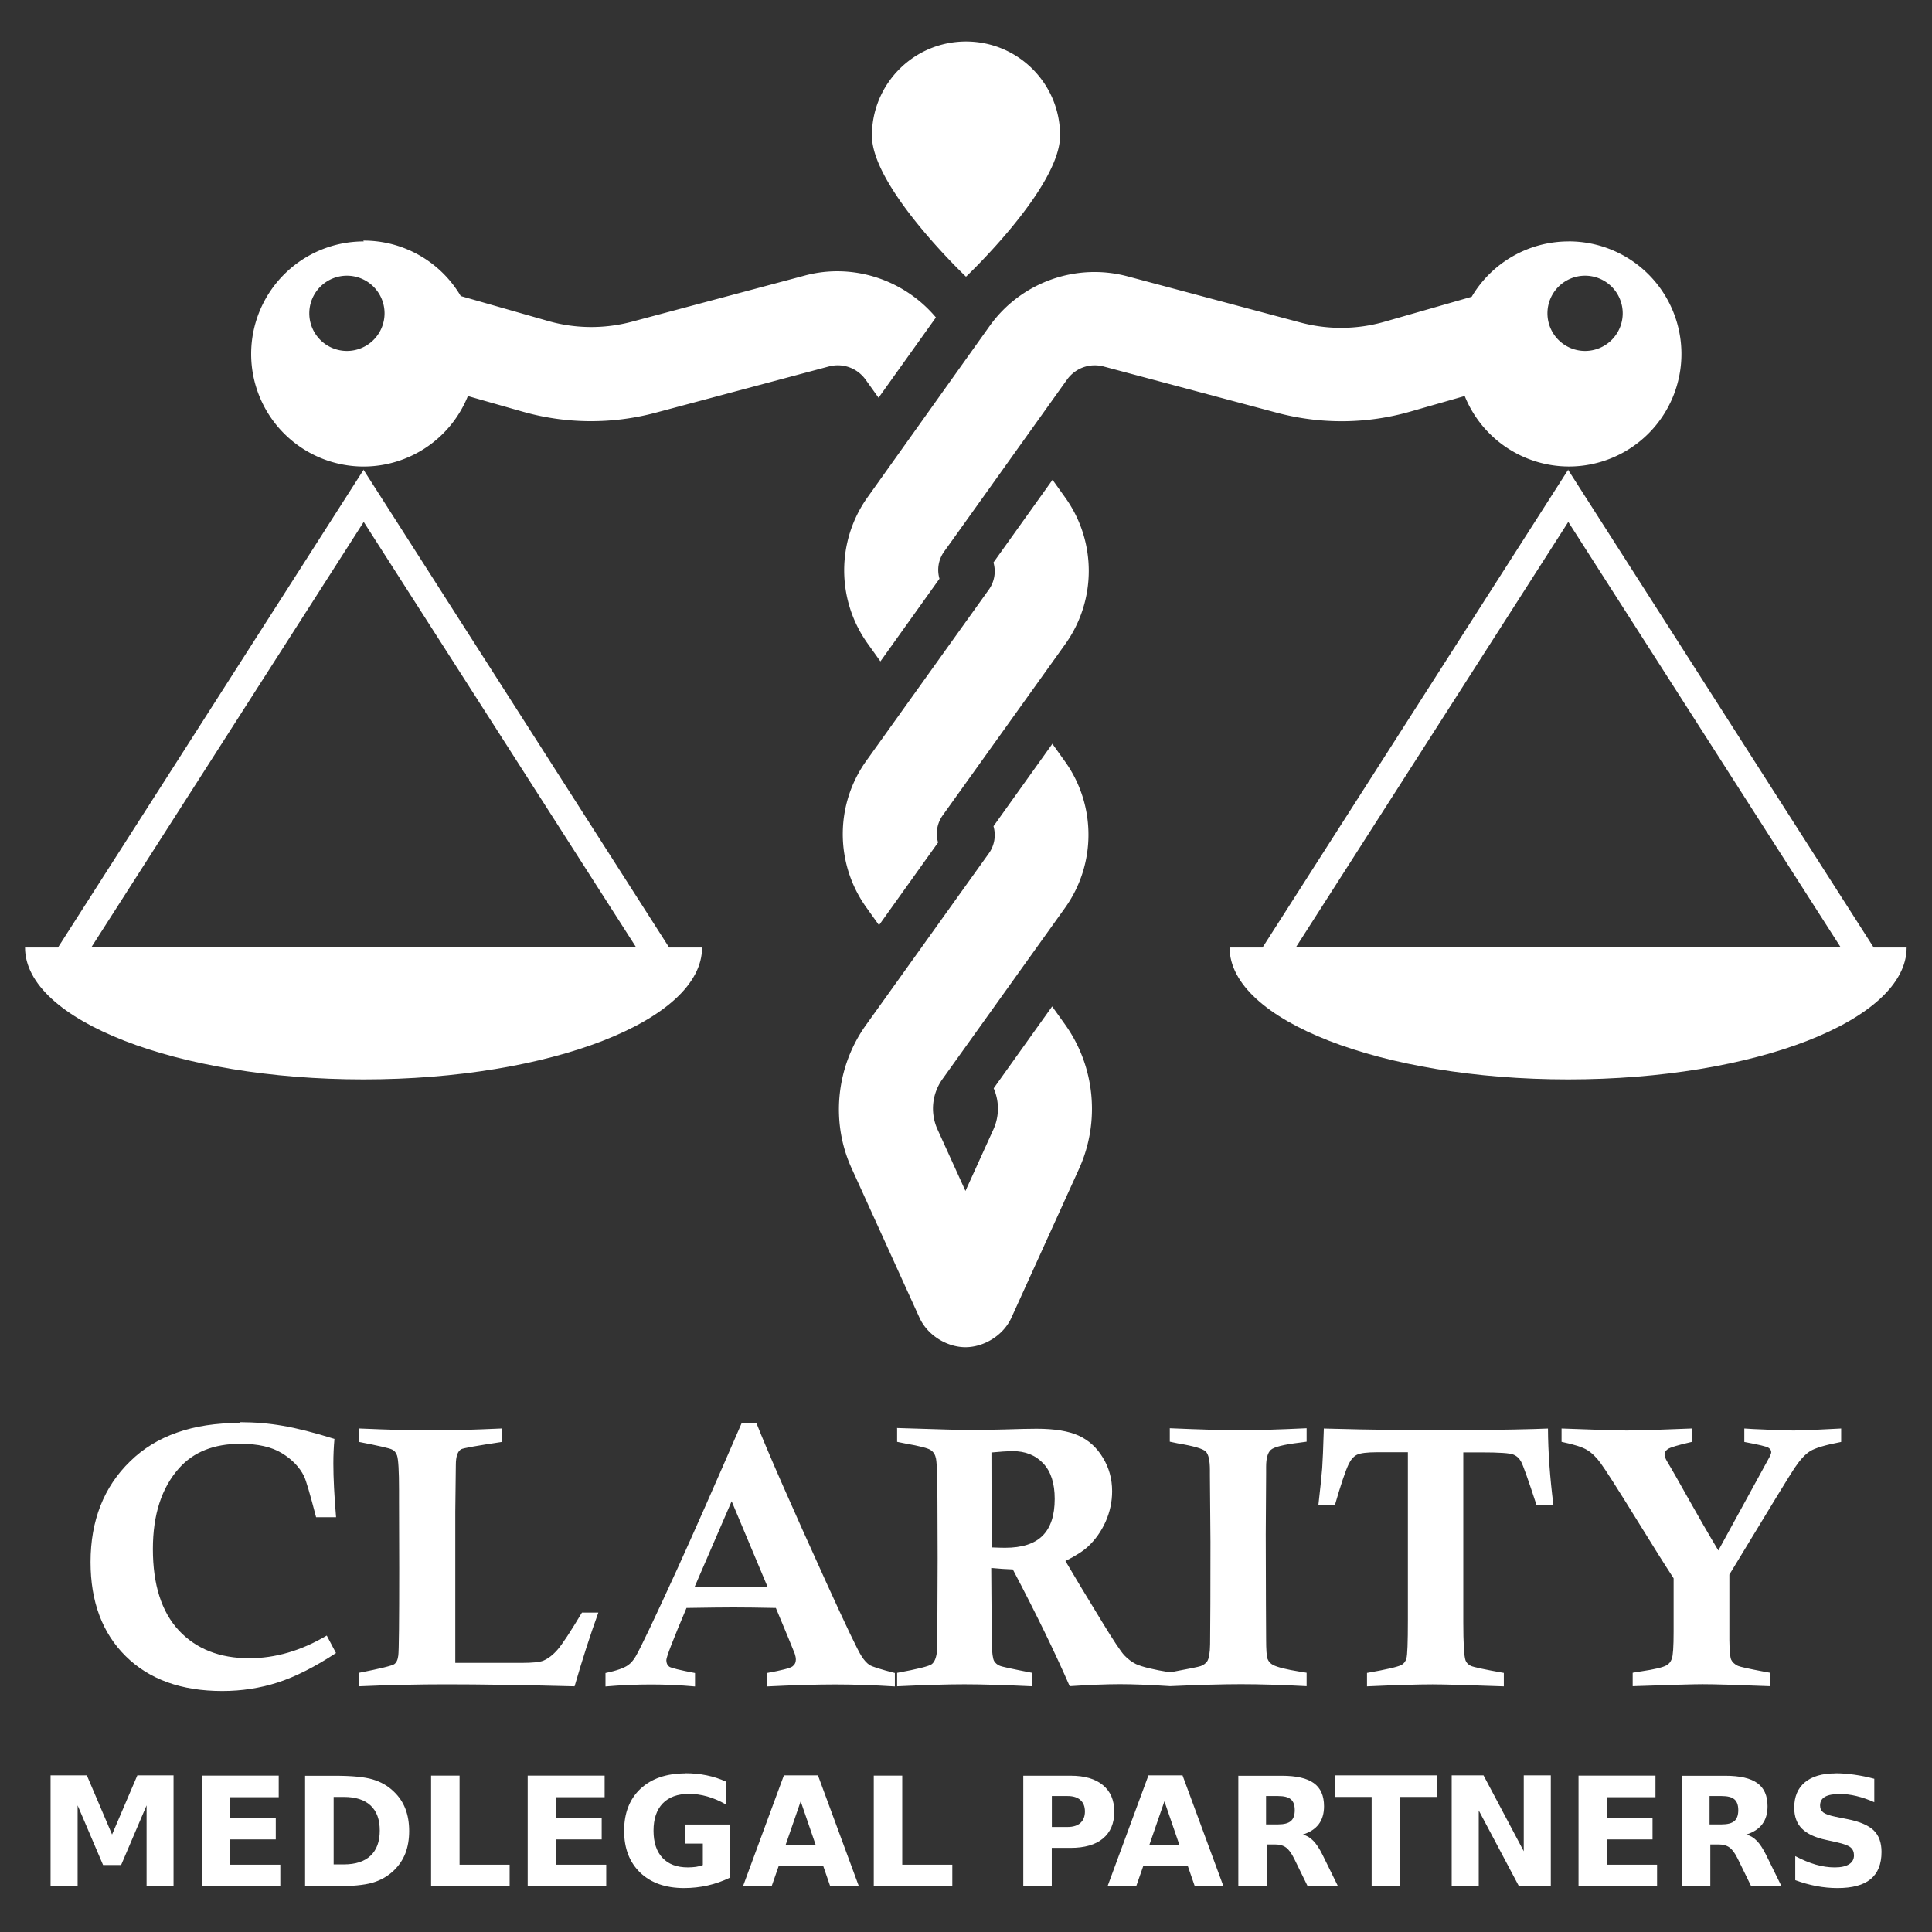
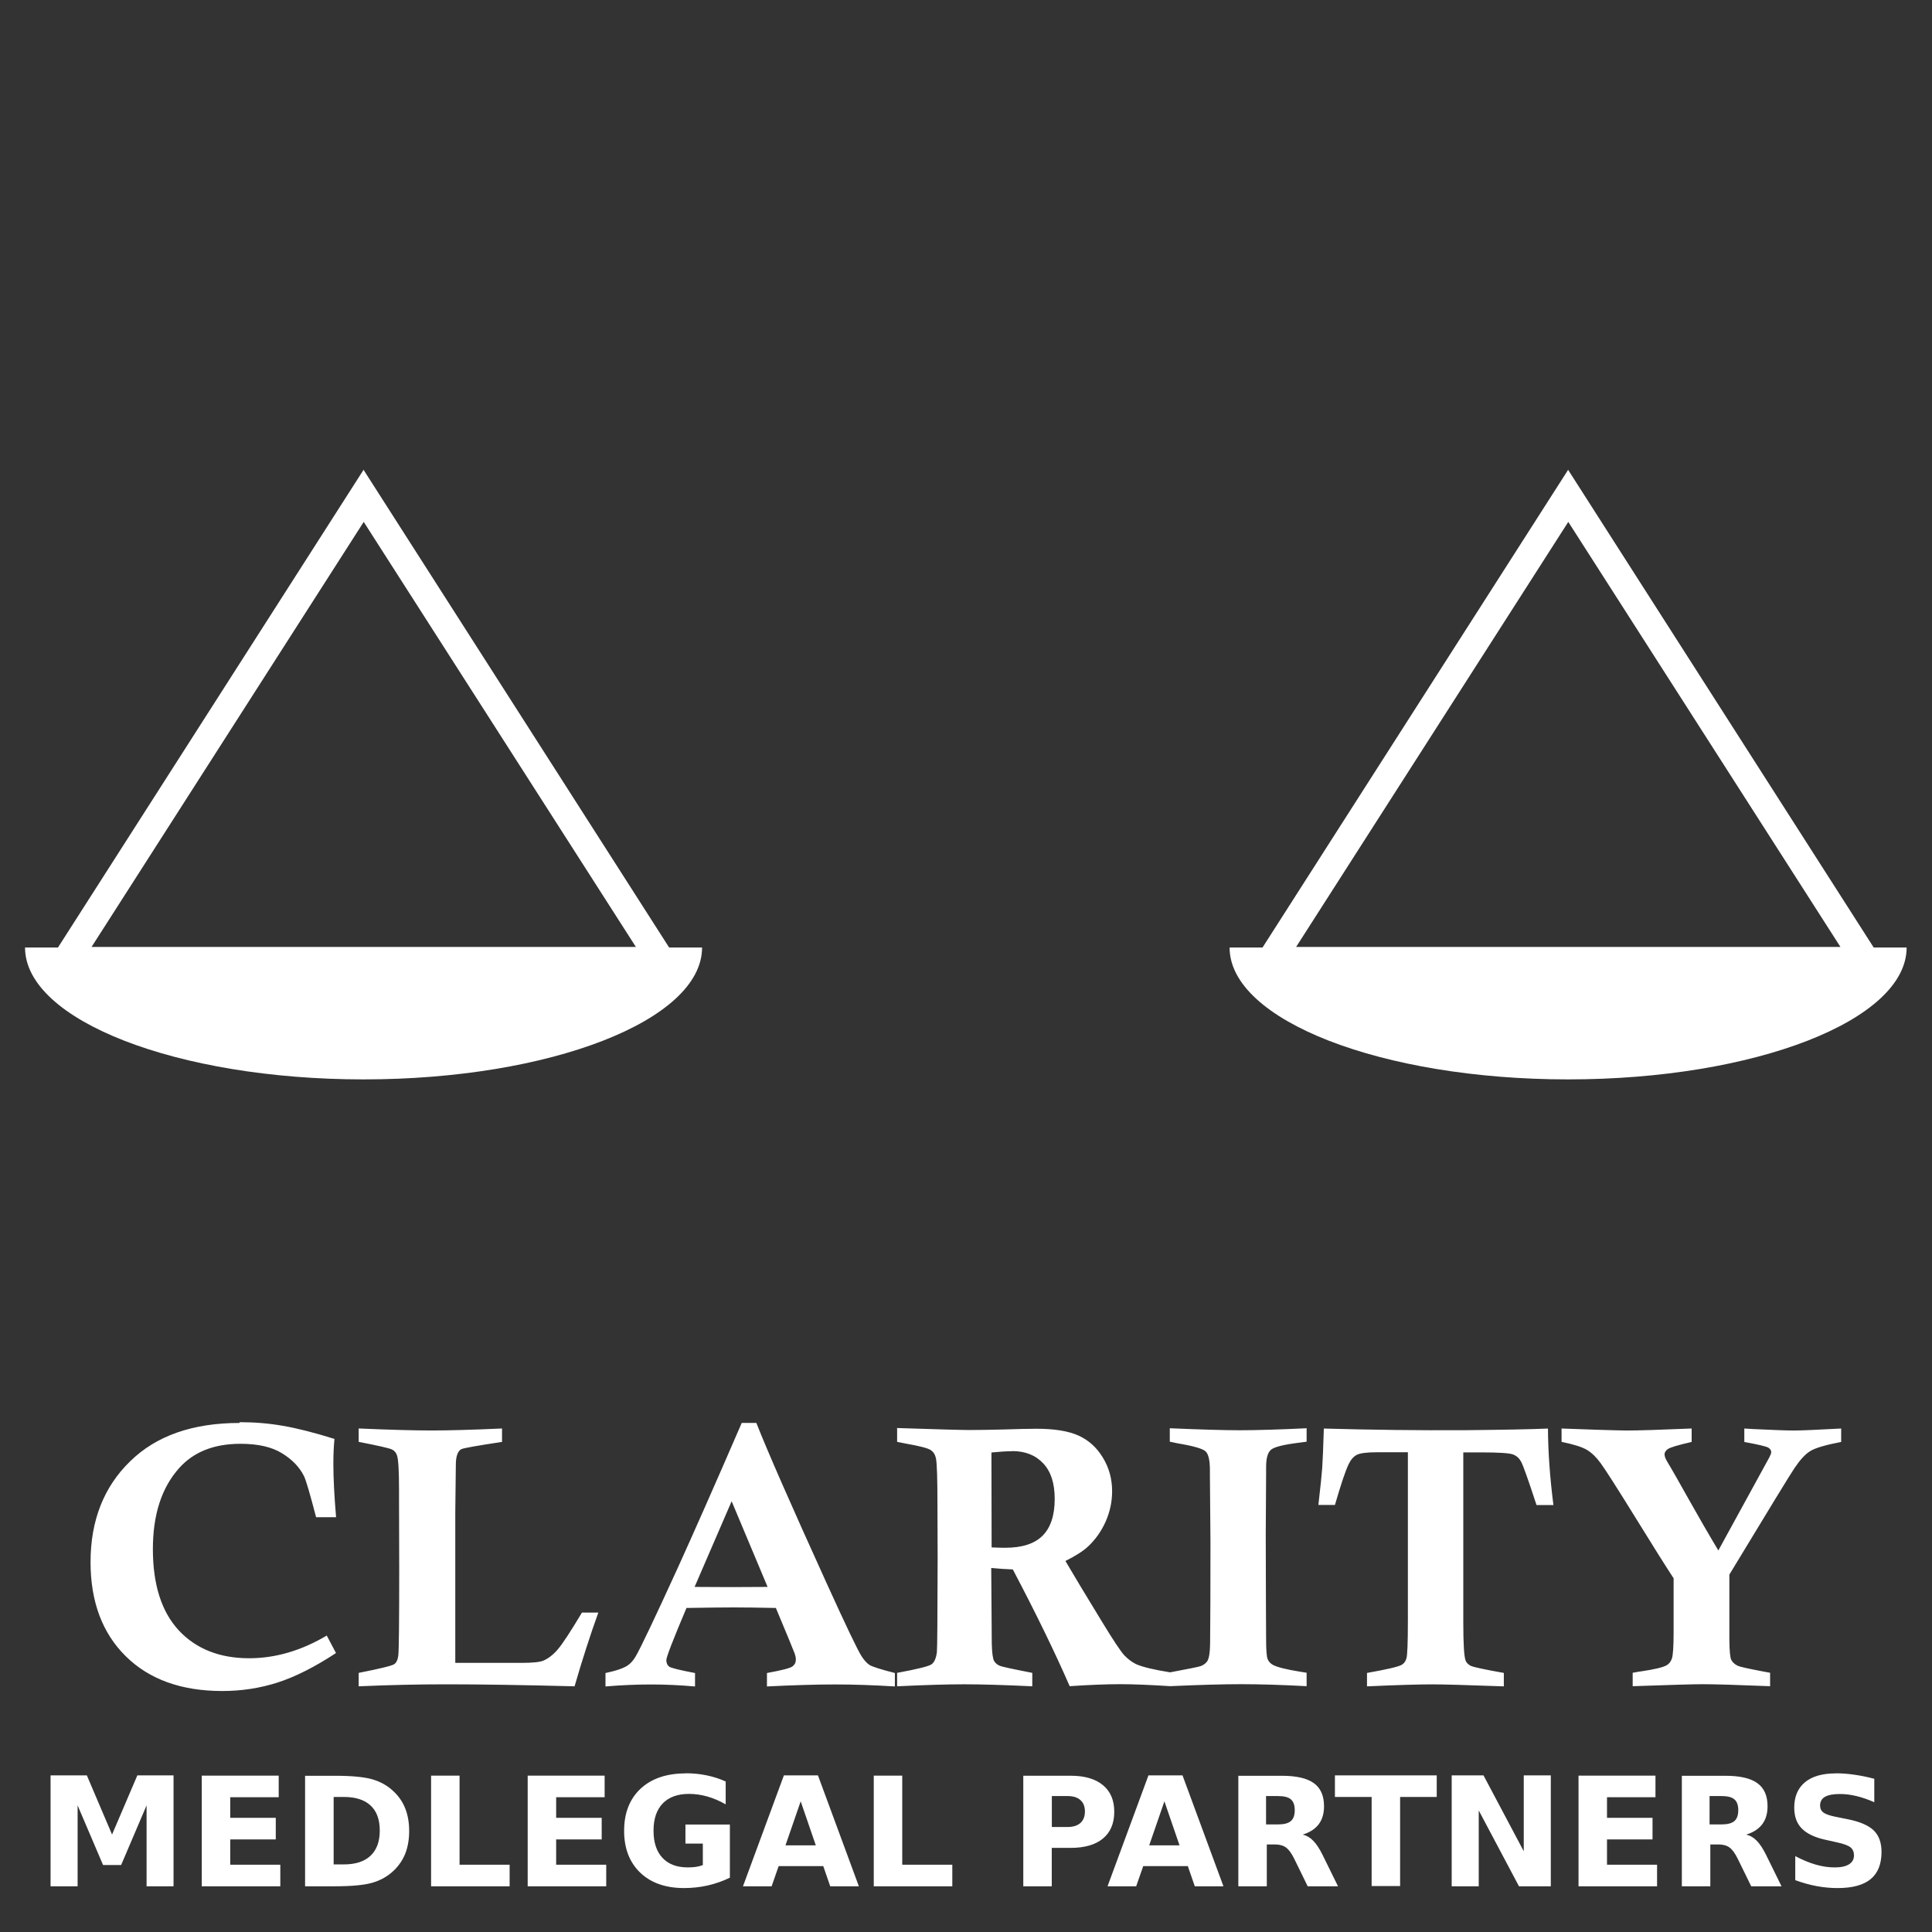
<svg xmlns="http://www.w3.org/2000/svg" width="400" height="400" viewBox="0 0 2300 2300">
  <rect x="0" y="0" width="2300" height="2300" fill="#333333" stroke="none" />
  <path fill="none" d="M-3980-8333c610 137 1209 130 1800 0m-2300 480c933 262 1866 271 2800 0" />
  <g fill="#fff">
-     <path d="M1150 49.4c-61.9 0-112 50.1-112 112s112 168 112 168 112-106 112-168-50.1-112-112-112zm-717 238a134 134 0 0 0-134 134 134 134 0 0 0 134 134 134 134 0 0 0 124-83.9l64.6 18.4c52 14.9 107 15.3 159 1.41l206-55c16.7-4.45 33.9 1.74 44 15.8l15.3 21.4 68.3-95.6c-37.9-45.1-98.8-65.2-156-49.9l-206 55c-32.7 8.72-67.2 8.42-99.7-.881l-104-29.7a134 134 0 0 0-116-66zm1434 0a134 134 0 0 0-115 65.9l-104 29.8c-32.6 9.3-67 9.61-99.7.881l-206-55c-61.4-16.4-127 7.2-164 58.9l-1.49 2.09-144 202c-37.1 52-37.1 122 .01 174l15.3 21.4 70.3-98.4c-3.1-10.9-1.35-22.7 5.58-32.4l11-15.3v-.002l125-175v-.002l10.1-14.1c10-14.1 27.3-20.3 44-15.8l206 55c52.3 13.9 107 13.5 159-1.41l64.6-18.5a134 134 0 0 0 124 83.9 134 134 0 0 0 134-134 134 134 0 0 0-134-134zM413 328.2a44.8 44.8 0 0 1 44.8 44.8 44.8 44.8 0 0 1-44.8 44.8 44.8 44.8 0 0 1-44.8-44.8 44.8 44.8 0 0 1 44.8-44.8zm1474 0a44.8 44.8 0 0 1 44.8 44.8 44.8 44.8 0 0 1-44.8 44.8 44.8 44.8 0 0 1-44.8-44.8 44.8 44.8 0 0 1 44.8-44.8zm-634 243-70.3 98.4c3.1 10.9 1.36 22.7-5.57 32.4l-146 204c-37.1 52-37.1 122 .01 174l15.3 21.4 70.3-98.4c-3.1-10.9-1.36-22.7 5.58-32.4l146-204c37.1-52 37.1-122-.01-174l-15.3-21.4zm.018 314-70.3 98.4c3.1 10.9 1.35 22.7-5.58 32.4l-10.4 14.5v.004l-136 190c-35.7 50-42 116-16.6 171l80.4 177c9.84 21.7 33.4 35.3 54.8 35.3 21.5 0 45-13.6 54.8-35.3l80.4-177c25.4-56 19.1-122-16.7-172l-15.3-21.4-69.6 97.5c6.79 15.5 6.82 33.3-.383 49.1l-33.2 73.1-33.2-73.1c-8.97-19.7-6.76-42.5 5.84-60.1l146-204c37.1-52 37-122-.079-174l-15.3-21.4z" stop-color="#fff" />
    <path d="M433 559 69 1128H29.8c0 86.6 181 157 403 157s403-70.2 403-157h-39.2l-364-569zm1434 0-364 569h-39.2c0 86.6 181 157 403 157s403-70.2 403-157h-39.2l-364-569zM433 621.3l324 506H109l324-506zm1434 0 324 506h-648l324-506z" stop-color="#fff" />
    <path d="M285 1694c-55.5 0-99 15.2-130 45.6-31.4 30.4-47.2 70.6-47.2 120 0 47 13.9 84.4 41.8 112 28 27.7 66.3 41.5 115 41.5 23.1 0 45.1-3.39 66.2-10.2 21.2-6.92 44.3-18.6 69.2-35l-11-20.8c-30.4 18-61.2 27-92.4 27-35 0-63-11-83.7-33.1-20.6-22.2-30.9-54.5-30.9-96.9 0-41 10.4-73 31.2-96.3 17.2-19.3 41.5-29 73.1-29 20.8 0 37.2 3.75 49.3 11.2 12.3 7.5 21.1 16.7 26.4 27.5 2.31 4.76 7.07 21 14.3 48.7h23.8c-2.16-25.2-3.25-46.6-3.25-64 0-10.1.433-19.8 1.3-29.2-24.4-7.64-44.9-12.8-61.4-15.6-16.4-2.88-33.5-4.33-51.3-4.33zm598 0c-32.9 76-58.2 133-75.9 172-28 61.3-44.8 96.5-50.4 106-2.74 4.62-5.77 8.08-9.09 10.4-4.9 3.46-13.8 6.56-26.8 9.3v16c18.5-1.59 36.6-2.38 54.5-2.38 16.6 0 34 .792 52.1 2.38v-16c-18.2-3.46-28.4-5.99-30.7-7.57-2.31-1.73-3.46-4.33-3.46-7.79 0-3.61 8-24.3 24-62.1 26-.433 44.5-.648 55.6-.648 13.6 0 30.5.216 50.8.648 12.7 30.3 20.2 48.5 22.5 54.5.865 2.6 1.3 4.9 1.3 6.92 0 3.46-1.37 6.2-4.11 8.22-2.74 2.02-12.8 4.62-30.3 7.79v16c32.4-1.59 59.5-2.38 81.1-2.38 21.9 0 45.6.792 71.2 2.38v-16c-16.9-4.33-26.9-7.5-30.1-9.52-3.17-2.02-6.34-5.48-9.52-10.4-4.62-7.07-18.6-36.3-42-87.8-42.1-92.6-69.9-156-83.3-190h-17.5zm-456 6.49v16c23.7 4.62 36.8 7.64 39.6 9.09 2.88 1.3 4.9 3.68 6.06 7.14 1.59 4.62 2.38 18.5 2.38 41.5v13.8l.215 78.7c0 64-.359 98.6-1.08 104-.577 5.05-2.16 8.51-4.76 10.4-2.6 1.87-16.7 5.34-42.4 10.4v16c35.9-1.59 70.5-2.38 104-2.38 40.7 0 91.7.792 153 2.38 9.23-31.9 18.7-61.2 28.3-87.8h-19.5c-13.8 23.1-23.5 37.8-29 44.1-5.48 6.35-11.2 10.7-17.1 13.2-4.33 1.73-13 2.6-26 2.6h-78.7v-180l.648-55.6c0-10.1 2.16-16.4 6.49-18.8 2.6-1.3 18.8-4.18 48.5-8.65v-16c-35 1.59-63.1 2.38-84.2 2.38-20.6 0-49.4-.792-86.3-2.38zm641 0v16l9.73 1.95c17.3 3.03 27.5 5.7 30.5 8 3.17 2.16 5.19 5.48 6.06 9.95 1.15 6.2 1.73 24.4 1.73 54.7l.217 64.5c-.144 70.1-.433 107-.865 111-.865 7.21-2.89 12-6.06 14.5-3.03 2.45-16.8 5.91-41.3 10.4v16c33.3-1.59 60-2.38 80-2.38 20.3 0 47.3.792 80.9 2.38v-16c-23.8-4.62-36.7-7.43-38.7-8.44-2.88-1.15-5.12-3.03-6.71-5.62-1.59-2.74-2.52-9.66-2.81-20.8l-.648-90c8.94.865 17.5 1.44 25.7 1.73 27.5 52.2 50.1 98.6 67.7 139 23.8-1.59 43.8-2.38 60.1-2.38 15.2 0 35 .786 59.1 2.33v.047c.17-.008.316-.012.486-.02.139.01.24.01.379.02v-.035c34.8-1.56 62.8-2.34 83.9-2.34 22.5 0 48.5.792 78.1 2.38v-16c-3.61-.577-6.27-1.01-8-1.3-16.2-2.6-26.8-5.26-32-8-3.03-1.59-5.19-3.97-6.49-7.14-1.15-3.17-1.73-11-1.73-23.4l-.217-42.2-.217-82.9.434-72.5v-7.79c0-9.95 1.88-16.7 5.62-20.1 3.89-3.46 15.4-6.35 34.6-8.65l8-1.08v-16c-33.3 1.59-59.9 2.38-79.6 2.38-18.5 0-46.2-.792-83.3-2.38v16c4.04.865 7.14 1.51 9.3 1.95 19 3.17 30.2 6.42 33.5 9.73 3.32 3.32 4.97 10.7 4.97 22.3v6.49l.65 78.7c0 57.5-.145 98.3-.434 122-.144 10.2-1.3 17-3.46 20.3-1.73 2.45-4.26 4.33-7.57 5.62-2.15.858-14.4 3.37-36.6 7.49-19.6-3.15-33.2-6.44-40.7-9.87-4.9-2.45-9.52-5.91-13.8-10.4-4.18-4.47-13.2-18-27-40.7-18.9-30.9-33.2-54.7-43.1-71.6 12.4-6.2 21.4-12 27-17.3 8.65-8.08 15.6-17.9 20.8-29.4 5.19-11.7 7.79-23.8 7.79-36.3 0-14.7-3.68-28.1-11-40-7.21-12-16.8-20.7-28.8-26.2-12-5.48-28.7-8.22-50.2-8.22-8.36 0-21.4.288-39.2.865-17.7.433-31.3.648-40.7.648-8.8 0-37.6-.792-86.3-2.38zm508 0c-.721 23.4-1.37 39.1-1.95 47.2-.577 8.08-2.09 22.7-4.54 43.9h19.7c7.07-24.4 12.5-40.6 16.4-48.7 2.6-5.34 5.84-9.01 9.74-11 4.04-2.02 12.2-3.03 24.4-3.03h36.3v200c0 26.5-.577 41.7-1.73 45.4-1.01 3.61-2.96 6.2-5.84 7.79-4.33 2.31-18 5.48-41.1 9.52v16c35-1.59 61.1-2.38 78.1-2.38 12.5 0 40.8.792 84.8 2.38v-16c-22.8-4.04-35.9-6.85-39.4-8.44-3.32-1.73-5.41-3.97-6.27-6.71-1.73-5.19-2.6-20.3-2.6-45.4v-202h21c21.6 0 34.5.865 38.5 2.6 4.04 1.59 7.14 4.4 9.3 8.44 2.31 4.04 8.44 21.3 18.4 51.7h20.1c-4.18-32.9-6.35-63.2-6.49-91.1-20.2.865-53.4 1.51-99.5 1.95-54.5.288-110-.361-167-1.95zm283 0v16c14.7 3.03 24.9 6.27 30.5 9.74 5.62 3.46 11 8.65 16 15.6 5.19 6.92 20 30.1 44.3 69.4 18.7 30.4 33 53 42.6 67.7v63.8c0 17.6-.722 28.3-2.16 32-1.3 3.61-3.39 6.2-6.27 7.79-4.33 2.45-14.3 4.83-29.9 7.14-2.31.288-5.77.865-10.4 1.73v16c45-1.59 72.7-2.38 83.1-2.38 14.4 0 41.2.792 80.5 2.38v-16l-7.14-1.3c-18.3-3.46-28.7-5.77-31.2-6.92-3.89-1.87-6.56-4.33-8-7.36-1.3-3.03-2.02-10.8-2.16-23.4v-77.9c47.6-78.6 73.5-121 77.7-127 6.49-9.66 12.6-16.3 18.4-19.9 5.91-3.75 18.2-7.43 37-11v-16c-28.7 1.59-47.5 2.38-56.5 2.38-8.22 0-24.3-.577-48.2-1.73l-10.6-.648v16c17.2 3.17 26.8 5.48 28.8 6.92 2.16 1.44 3.24 3.17 3.24 5.19 0 1.3-.72 3.32-2.16 6.06l-60.8 111c-11.7-19.5-23.4-39.8-35.3-61s-20.3-36.1-25.5-44.6c-2.16-3.61-3.25-6.56-3.25-8.87 0-2.16 1.23-4.18 3.68-6.06 2.6-2.02 12.1-4.9 28.6-8.65v-16c-37.6 1.59-63.5 2.38-77.7 2.38-3.75 0-15.3-.288-34.6-.865l-42.6-1.51zm-654 27c15.6 0 27.9 4.9 37 14.7 9.09 9.66 13.6 23.7 13.6 42.2 0 19.6-4.83 34.3-14.5 43.9-9.52 9.52-24.4 14.3-44.6 14.3-3.46 0-8.8-.145-16-.434l-.217-113c10.1-1.01 18.3-1.52 24.7-1.52zm-334 59.7 42.8 102c-19.2.144-33.9.217-44.1.217l-42.8-.217 44.1-102zm-54.8 324c-22.7 0-40.5 6.08-53.6 18.2-13 12.2-19.6 28.9-19.6 50.1 0 21 6.41 37.6 19.2 49.9 12.8 12.2 30.2 18.3 52.1 18.3 9.7 0 19.1-1.03 28.2-3.08 9.11-2.06 17.9-5.14 26.4-9.26v-63.3H816v22.7h20.7v25.6c-2.41.94-5.14 1.65-8.2 2.12-3 .411-6.26.617-9.79.617-13 0-23-3.79-30.1-11.4-7.05-7.58-10.6-18.3-10.6-32.3 0-14 3.64-24.8 10.9-32.4 7.35-7.58 17.8-11.4 31.3-11.4 7.29 0 14.5 1.03 21.8 3.09 7.29 2.06 14.6 5.17 21.9 9.34v-27.2c-7.11-3.23-14.7-5.67-22.7-7.32-7.99-1.65-16.4-2.47-25.1-2.47zm1369 0c-15.9 0-28 3.53-36.5 10.6-8.46 7.05-12.7 17.1-12.7 30.2 0 10.5 3.03 18.8 9.08 24.9 6.11 6.17 15.7 10.7 28.9 13.5l13.1 2.91c7.99 1.76 13.3 3.76 16 5.99 2.7 2.23 4.05 5.41 4.05 9.52 0 4.58-1.97 8.11-5.91 10.6-3.94 2.47-9.61 3.7-17 3.7-7.29 0-14.9-1.12-22.7-3.35-7.82-2.29-15.9-5.67-24.3-10.1v28.6c8.4 3.11 16.8 5.47 25.2 7.05s16.8 2.38 25.1 2.38c17.7 0 30.8-3.53 39.4-10.6 8.64-7.11 13-17.9 13-32.4 0-11-3.08-19.6-9.25-25.6-6.17-5.99-16.6-10.5-31.2-13.4l-14.5-2.91c-6.88-1.41-11.6-3.09-14.3-5.03-2.59-2-3.88-4.76-3.88-8.29 0-4.7 1.94-8.17 5.82-10.4 3.88-2.23 9.87-3.35 18-3.35 6.11 0 12.6.823 19.5 2.47 6.88 1.65 13.9 4.08 21.2 7.32v-27.9c-8.17-2.17-16.1-3.79-23.7-4.85-7.64-1.12-15.1-1.68-22.3-1.68zm-2125 2.38v132h32.2v-96.3l30.3 71h21.5l30.3-71v96.3h32.1v-132h-43.1l-30.1 70.4-30-70.4H60.2zm180 0v132h93.5v-25.7h-59.6v-30.1h54.2v-25.7h-54.2v-24.5h57.7v-25.7h-91.6zm123 0v132H399c19.7 0 34.6-1.41 44.4-4.23 9.87-2.88 18.3-7.73 25.4-14.5 6.17-5.94 10.8-12.8 13.8-20.5 3-7.82 4.5-16.7 4.5-26.6 0-9.81-1.5-18.6-4.5-26.4-3-7.76-7.58-14.6-13.8-20.5-6.99-6.82-15.4-11.6-25.2-14.5-9.76-2.88-24.6-4.32-44.6-4.32h-35.8zm150 0v132h93.5v-25.7h-59.6v-106h-33.9zm115 0v132h93.5v-25.7h-59.6v-30.1h54.2v-25.7h-54.2v-24.5h57.7v-25.7h-91.6zm305 0-48.7 132h34.1l8.37-24h53.1l8.29 24h34.1l-48.7-132h-40.5zm107 0v132h93.5v-25.7h-59.6v-106h-33.9zm178 0v132h33.9v-45.7h22.4c16.7 0 29.6-3.7 38.5-11.1 8.99-7.46 13.5-18.1 13.5-31.9 0-13.8-4.5-24.3-13.5-31.7-8.93-7.46-21.8-11.2-38.5-11.2h-56.3zm149 0-48.7 132h34.1l8.38-24h53.1l8.29 24h34.1l-48.7-132h-40.5zm107 0v132h33.9v-49.8h9.61c5.52 0 9.93 1.2 13.2 3.61 3.35 2.41 6.64 6.9 9.87 13.5l16 32.7h36.1l-18.4-37.4c-3.76-7.58-7.49-13.2-11.2-16.9-3.64-3.76-7.79-6.17-12.4-7.23 8.46-2.64 14.8-6.76 19-12.3 4.23-5.58 6.35-12.7 6.35-21.4 0-12.6-4.05-21.8-12.2-27.6-8.05-5.82-20.7-8.73-38.1-8.73h-51.8zm115 0v25.7h43.7v106h33.9v-106h43.6v-25.7h-121zm139 0v132h32.2v-90.3l47.9 90.3h37.9v-132H1814v90.3l-47.9-90.3h-37.9zm151 0v132h93.5v-25.7h-59.6v-30.1h54.2v-25.7h-54.2v-24.5h57.7v-25.7h-91.6zm123 0v132h33.9v-49.8h9.61c5.52 0 9.93 1.2 13.2 3.61 3.35 2.41 6.64 6.9 9.87 13.5l16 32.7h36.1l-18.4-37.4c-3.76-7.58-7.49-13.2-11.2-16.9-3.64-3.76-7.79-6.17-12.4-7.23 8.46-2.64 14.8-6.76 19-12.3 4.23-5.58 6.35-12.7 6.35-21.4 0-12.6-4.05-21.8-12.2-27.6-8.05-5.82-20.7-8.73-38.1-8.73h-51.8zm-750 24.6h18.8c6.58 0 11.7 1.59 15.2 4.76 3.58 3.17 5.38 7.7 5.38 13.6s-1.79 10.4-5.38 13.7c-3.58 3.17-8.67 4.76-15.2 4.76h-18.8v-36.8zm255 0h14.3c7.11 0 12.2 1.29 15.2 3.88 3.11 2.59 4.67 6.88 4.67 12.9 0 6.05-1.56 10.4-4.67 13-3.06 2.64-8.14 3.97-15.2 3.97h-14.3v-33.8zm528 0h14.3c7.11 0 12.2 1.29 15.2 3.88 3.11 2.59 4.67 6.88 4.67 12.9 0 6.05-1.56 10.4-4.67 13-3.06 2.64-8.14 3.97-15.2 3.97h-14.3v-33.8zm-1638 1.06h12.2c13.9 0 24.5 3.41 31.8 10.2 7.29 6.82 10.9 16.7 10.9 29.8 0 13.1-3.67 23.1-11 30-7.29 6.88-17.9 10.3-31.7 10.3h-12.2v-80.3zm556 5.2 18 52.4h-36.1l18.1-52.4zm433 0 18 52.4h-36.1l18.1-52.4z" />
  </g>
</svg>